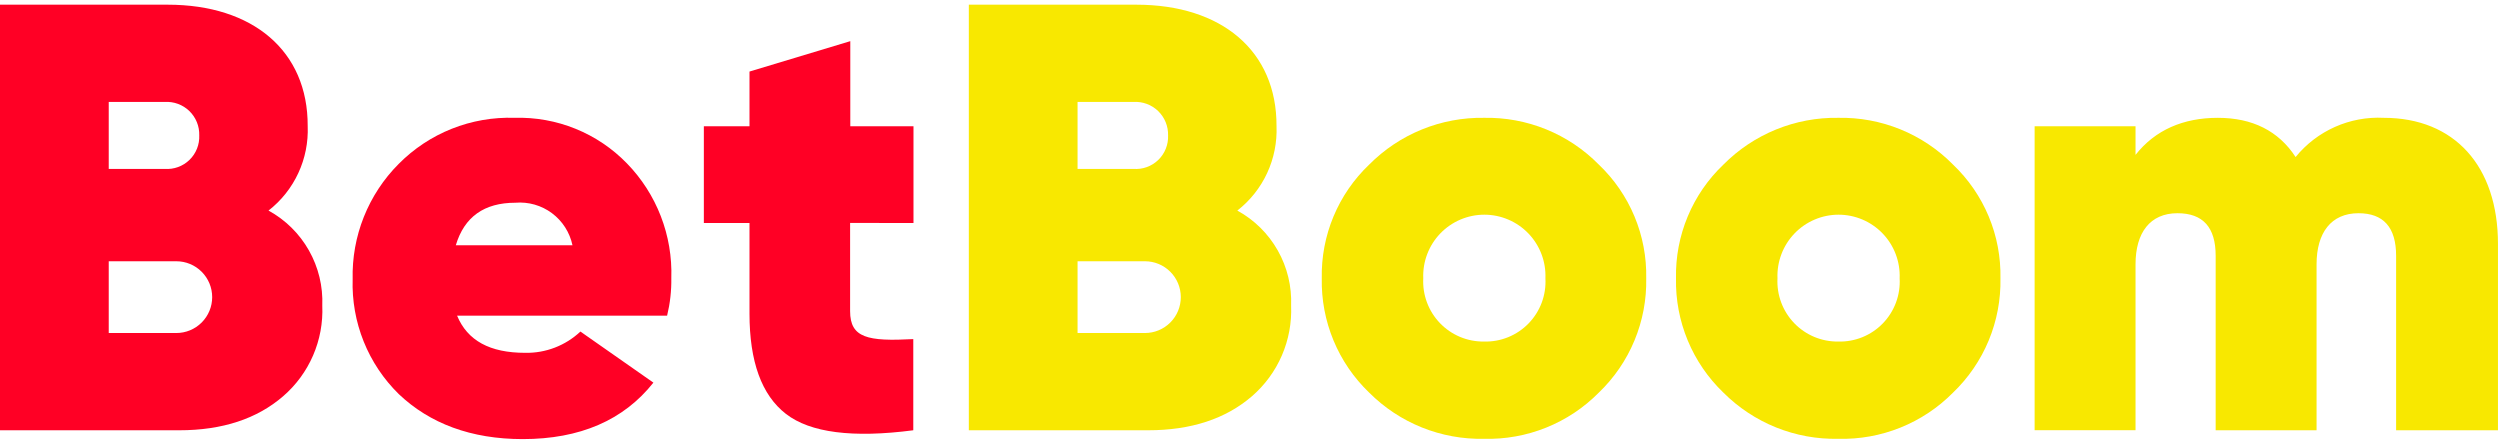
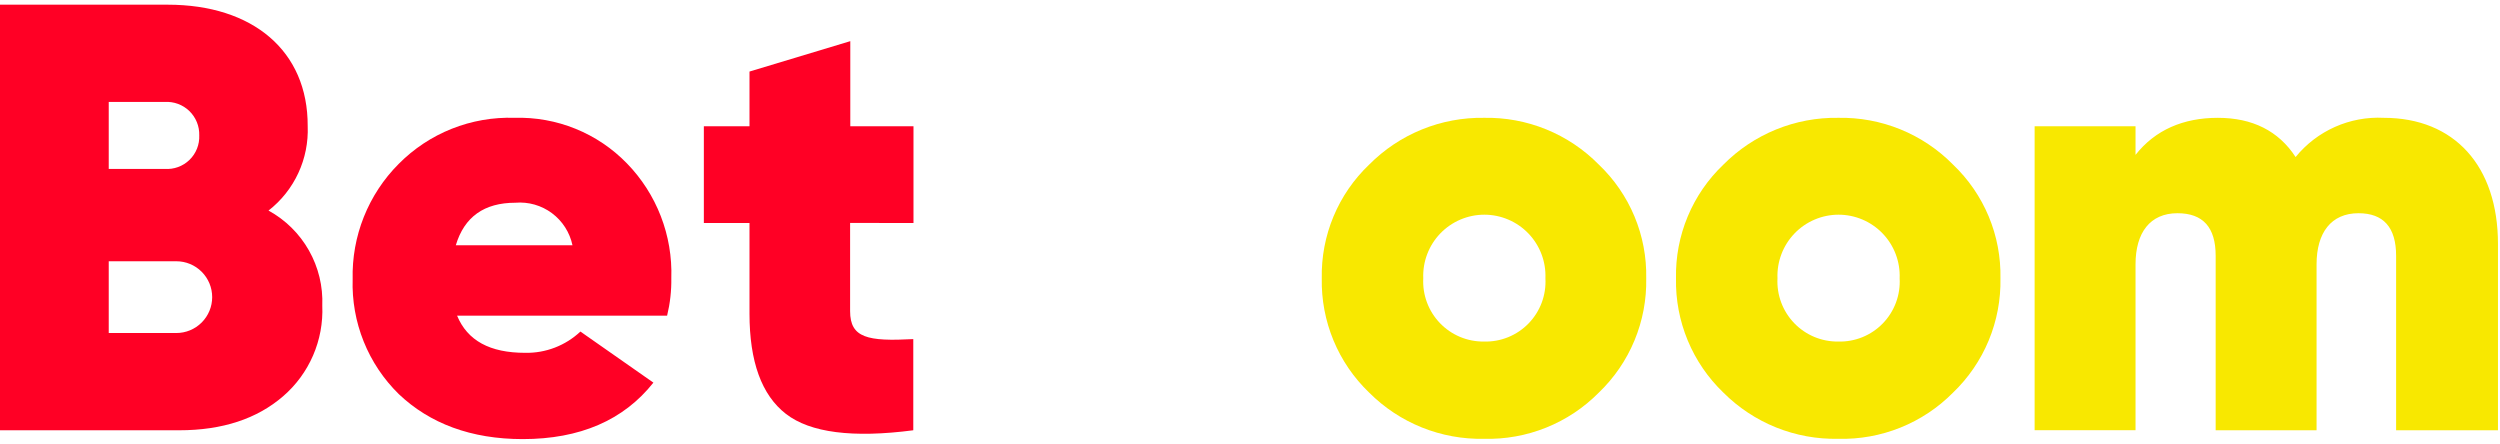
<svg xmlns="http://www.w3.org/2000/svg" width="338" height="60" viewBox="0 0 338 60" fill="none">
  <path d="M36.302 28.469C38.03 27.124 39.412 25.385 40.333 23.398C41.254 21.411 41.689 19.233 41.6 17.044C41.64 6.877 34.17 0.634 22.674 0.634H0V58.173H24.237C30.064 58.173 34.753 56.622 38.276 53.574C40.025 52.065 41.411 50.179 42.328 48.058C43.246 45.937 43.672 43.636 43.573 41.326C43.679 38.718 43.054 36.132 41.769 33.861C40.484 31.589 38.591 29.722 36.302 28.469ZM14.701 13.783H22.264C22.874 13.744 23.486 13.833 24.06 14.044C24.635 14.255 25.159 14.584 25.599 15.01C26.038 15.435 26.385 15.948 26.616 16.515C26.847 17.082 26.956 17.691 26.939 18.303C26.965 18.918 26.86 19.531 26.633 20.102C26.405 20.674 26.059 21.191 25.617 21.619C25.176 22.047 24.648 22.377 24.07 22.587C23.492 22.796 22.877 22.881 22.264 22.836H14.701V13.783ZM23.84 45.024H14.701V35.322H23.84C25.125 35.322 26.358 35.833 27.267 36.743C28.176 37.653 28.687 38.886 28.687 40.173C28.687 41.46 28.176 42.694 27.267 43.603C26.358 44.513 25.125 45.024 23.84 45.024Z" fill="#FF0025" />
  <path d="M69.572 15.93C66.669 15.832 63.777 16.335 61.078 17.41C58.38 18.484 55.932 20.106 53.891 22.173C51.857 24.214 50.259 26.647 49.191 29.324C48.123 32.001 47.609 34.866 47.679 37.748C47.588 40.628 48.095 43.496 49.169 46.17C50.243 48.844 51.86 51.266 53.917 53.282C58.102 57.258 63.691 59.366 70.671 59.366C78.392 59.366 84.312 56.821 88.339 51.731L78.472 44.826C76.453 46.725 73.772 47.757 71.002 47.702C66.234 47.702 63.201 46.058 61.797 42.678H90.193C90.598 41.013 90.789 39.303 90.762 37.589C90.856 34.734 90.373 31.891 89.342 29.229C88.311 26.566 86.754 24.139 84.763 22.094C82.797 20.067 80.431 18.473 77.815 17.412C75.2 16.351 72.393 15.846 69.572 15.93ZM61.625 33.161C62.777 29.304 65.479 27.409 69.677 27.409C71.444 27.261 73.204 27.764 74.626 28.823C76.047 29.883 77.034 31.425 77.399 33.161H61.625Z" fill="#FF0025" />
  <path d="M123.503 30.152V17.07H114.96V5.565L101.332 9.674V17.07H95.16V30.152H101.332V42.4C101.332 48.895 102.974 53.414 106.259 55.959C109.543 58.504 115.282 59.242 123.476 58.173V45.846C117.318 46.177 114.934 45.687 114.934 42.069V30.139L123.503 30.152Z" fill="#FF0025" />
-   <path d="M167.287 28.469C169.015 27.124 170.396 25.385 171.318 23.398C172.239 21.411 172.673 19.233 172.585 17.044C172.624 6.877 165.155 0.634 153.632 0.634H130.985V58.173H155.208C161.049 58.173 165.724 56.622 169.26 53.574C171.008 52.063 172.392 50.177 173.309 48.056C174.226 45.936 174.653 43.635 174.558 41.326C174.663 38.718 174.038 36.132 172.754 33.861C171.469 31.589 169.575 29.722 167.287 28.469ZM145.686 13.783H153.235C153.846 13.744 154.459 13.833 155.034 14.044C155.609 14.255 156.133 14.584 156.574 15.009C157.016 15.434 157.363 15.947 157.596 16.514C157.828 17.081 157.939 17.69 157.924 18.303C157.95 18.919 157.845 19.533 157.616 20.106C157.388 20.678 157.041 21.196 156.598 21.624C156.154 22.053 155.626 22.382 155.046 22.591C154.467 22.8 153.849 22.883 153.235 22.836H145.686V13.783ZM154.798 45.024H145.686V35.322H154.798C156.083 35.322 157.316 35.833 158.225 36.743C159.135 37.653 159.645 38.886 159.645 40.173C159.645 41.46 159.135 42.694 158.225 43.603C157.316 44.513 156.083 45.024 154.798 45.024Z" fill="#F8E800" />
  <path d="M200.636 15.93C197.757 15.884 194.898 16.42 192.231 17.507C189.564 18.593 187.143 20.207 185.114 22.253C183.037 24.229 181.394 26.617 180.29 29.264C179.186 31.912 178.646 34.76 178.704 37.628C178.647 40.508 179.186 43.368 180.29 46.029C181.393 48.689 183.036 51.091 185.114 53.083C187.147 55.118 189.57 56.72 192.238 57.793C194.905 58.866 197.762 59.387 200.636 59.326C203.513 59.402 206.374 58.887 209.044 57.813C211.713 56.74 214.135 55.13 216.159 53.083C218.237 51.091 219.88 48.689 220.983 46.029C222.087 43.368 222.627 40.508 222.569 37.628C222.627 34.76 222.087 31.912 220.983 29.264C219.879 26.617 218.236 24.229 216.159 22.253C214.137 20.198 211.717 18.578 209.049 17.491C206.38 16.404 203.518 15.873 200.636 15.93ZM200.636 46.177C199.526 46.192 198.424 45.978 197.4 45.549C196.375 45.12 195.449 44.485 194.68 43.684C193.91 42.882 193.313 41.931 192.925 40.89C192.537 39.848 192.367 38.738 192.425 37.628C192.38 36.515 192.561 35.404 192.956 34.363C193.351 33.321 193.952 32.37 194.723 31.567C195.495 30.764 196.42 30.125 197.444 29.688C198.468 29.251 199.57 29.026 200.683 29.026C201.796 29.026 202.898 29.251 203.922 29.688C204.946 30.125 205.871 30.764 206.643 31.567C207.414 32.37 208.015 33.321 208.41 34.363C208.805 35.404 208.985 36.515 208.941 37.628C209.003 38.747 208.833 39.867 208.442 40.917C208.05 41.966 207.444 42.923 206.664 43.727C205.883 44.531 204.944 45.163 203.907 45.585C202.869 46.007 201.756 46.209 200.636 46.177Z" fill="#F8E800" />
  <path d="M248.527 15.93C245.648 15.885 242.789 16.421 240.122 17.508C237.455 18.594 235.034 20.208 233.005 22.253C230.928 24.229 229.285 26.617 228.181 29.264C227.077 31.912 226.537 34.76 226.595 37.628C226.537 40.508 227.077 43.368 228.181 46.029C229.284 48.689 230.927 51.091 233.005 53.083C235.039 55.117 237.462 56.718 240.13 57.791C242.797 58.864 245.653 59.386 248.527 59.326C251.404 59.402 254.265 58.887 256.934 57.813C259.604 56.74 262.026 55.13 264.05 53.083C266.128 51.091 267.771 48.689 268.874 46.029C269.977 43.368 270.517 40.508 270.46 37.628C270.518 34.76 269.977 31.912 268.874 29.264C267.77 26.617 266.127 24.229 264.05 22.253C262.028 20.198 259.608 18.578 256.94 17.491C254.271 16.404 251.408 15.873 248.527 15.93ZM248.527 46.177C247.417 46.192 246.315 45.978 245.291 45.549C244.266 45.12 243.34 44.485 242.571 43.684C241.801 42.882 241.204 41.931 240.816 40.89C240.428 39.848 240.258 38.738 240.316 37.628C240.271 36.515 240.452 35.404 240.847 34.363C241.242 33.321 241.843 32.37 242.614 31.567C243.385 30.764 244.311 30.125 245.335 29.688C246.359 29.251 247.461 29.026 248.574 29.026C249.687 29.026 250.788 29.251 251.813 29.688C252.837 30.125 253.762 30.764 254.533 31.567C255.305 32.37 255.906 33.321 256.301 34.363C256.695 35.404 256.876 36.515 256.831 37.628C256.894 38.747 256.724 39.867 256.332 40.917C255.94 41.966 255.335 42.923 254.554 43.727C253.774 44.531 252.835 45.163 251.798 45.585C250.76 46.007 249.647 46.209 248.527 46.177Z" fill="#F8E800" />
  <path d="M322.285 15.93C320.021 15.815 317.763 16.234 315.692 17.156C313.621 18.077 311.796 19.473 310.365 21.232C308.06 17.693 304.524 15.93 299.849 15.93C295.174 15.93 291.373 17.574 288.724 20.941V17.07H275.082V58.16H288.724V35.733C288.724 31.465 290.684 28.827 294.392 28.827C297.836 28.827 299.558 30.723 299.558 34.58V58.173H313.199V35.733C313.199 31.465 315.173 28.827 318.868 28.827C322.232 28.827 323.954 30.723 323.954 34.58V58.173H337.726V32.989C337.726 22.425 331.809 15.93 322.285 15.93Z" fill="#F8E800" />
</svg>